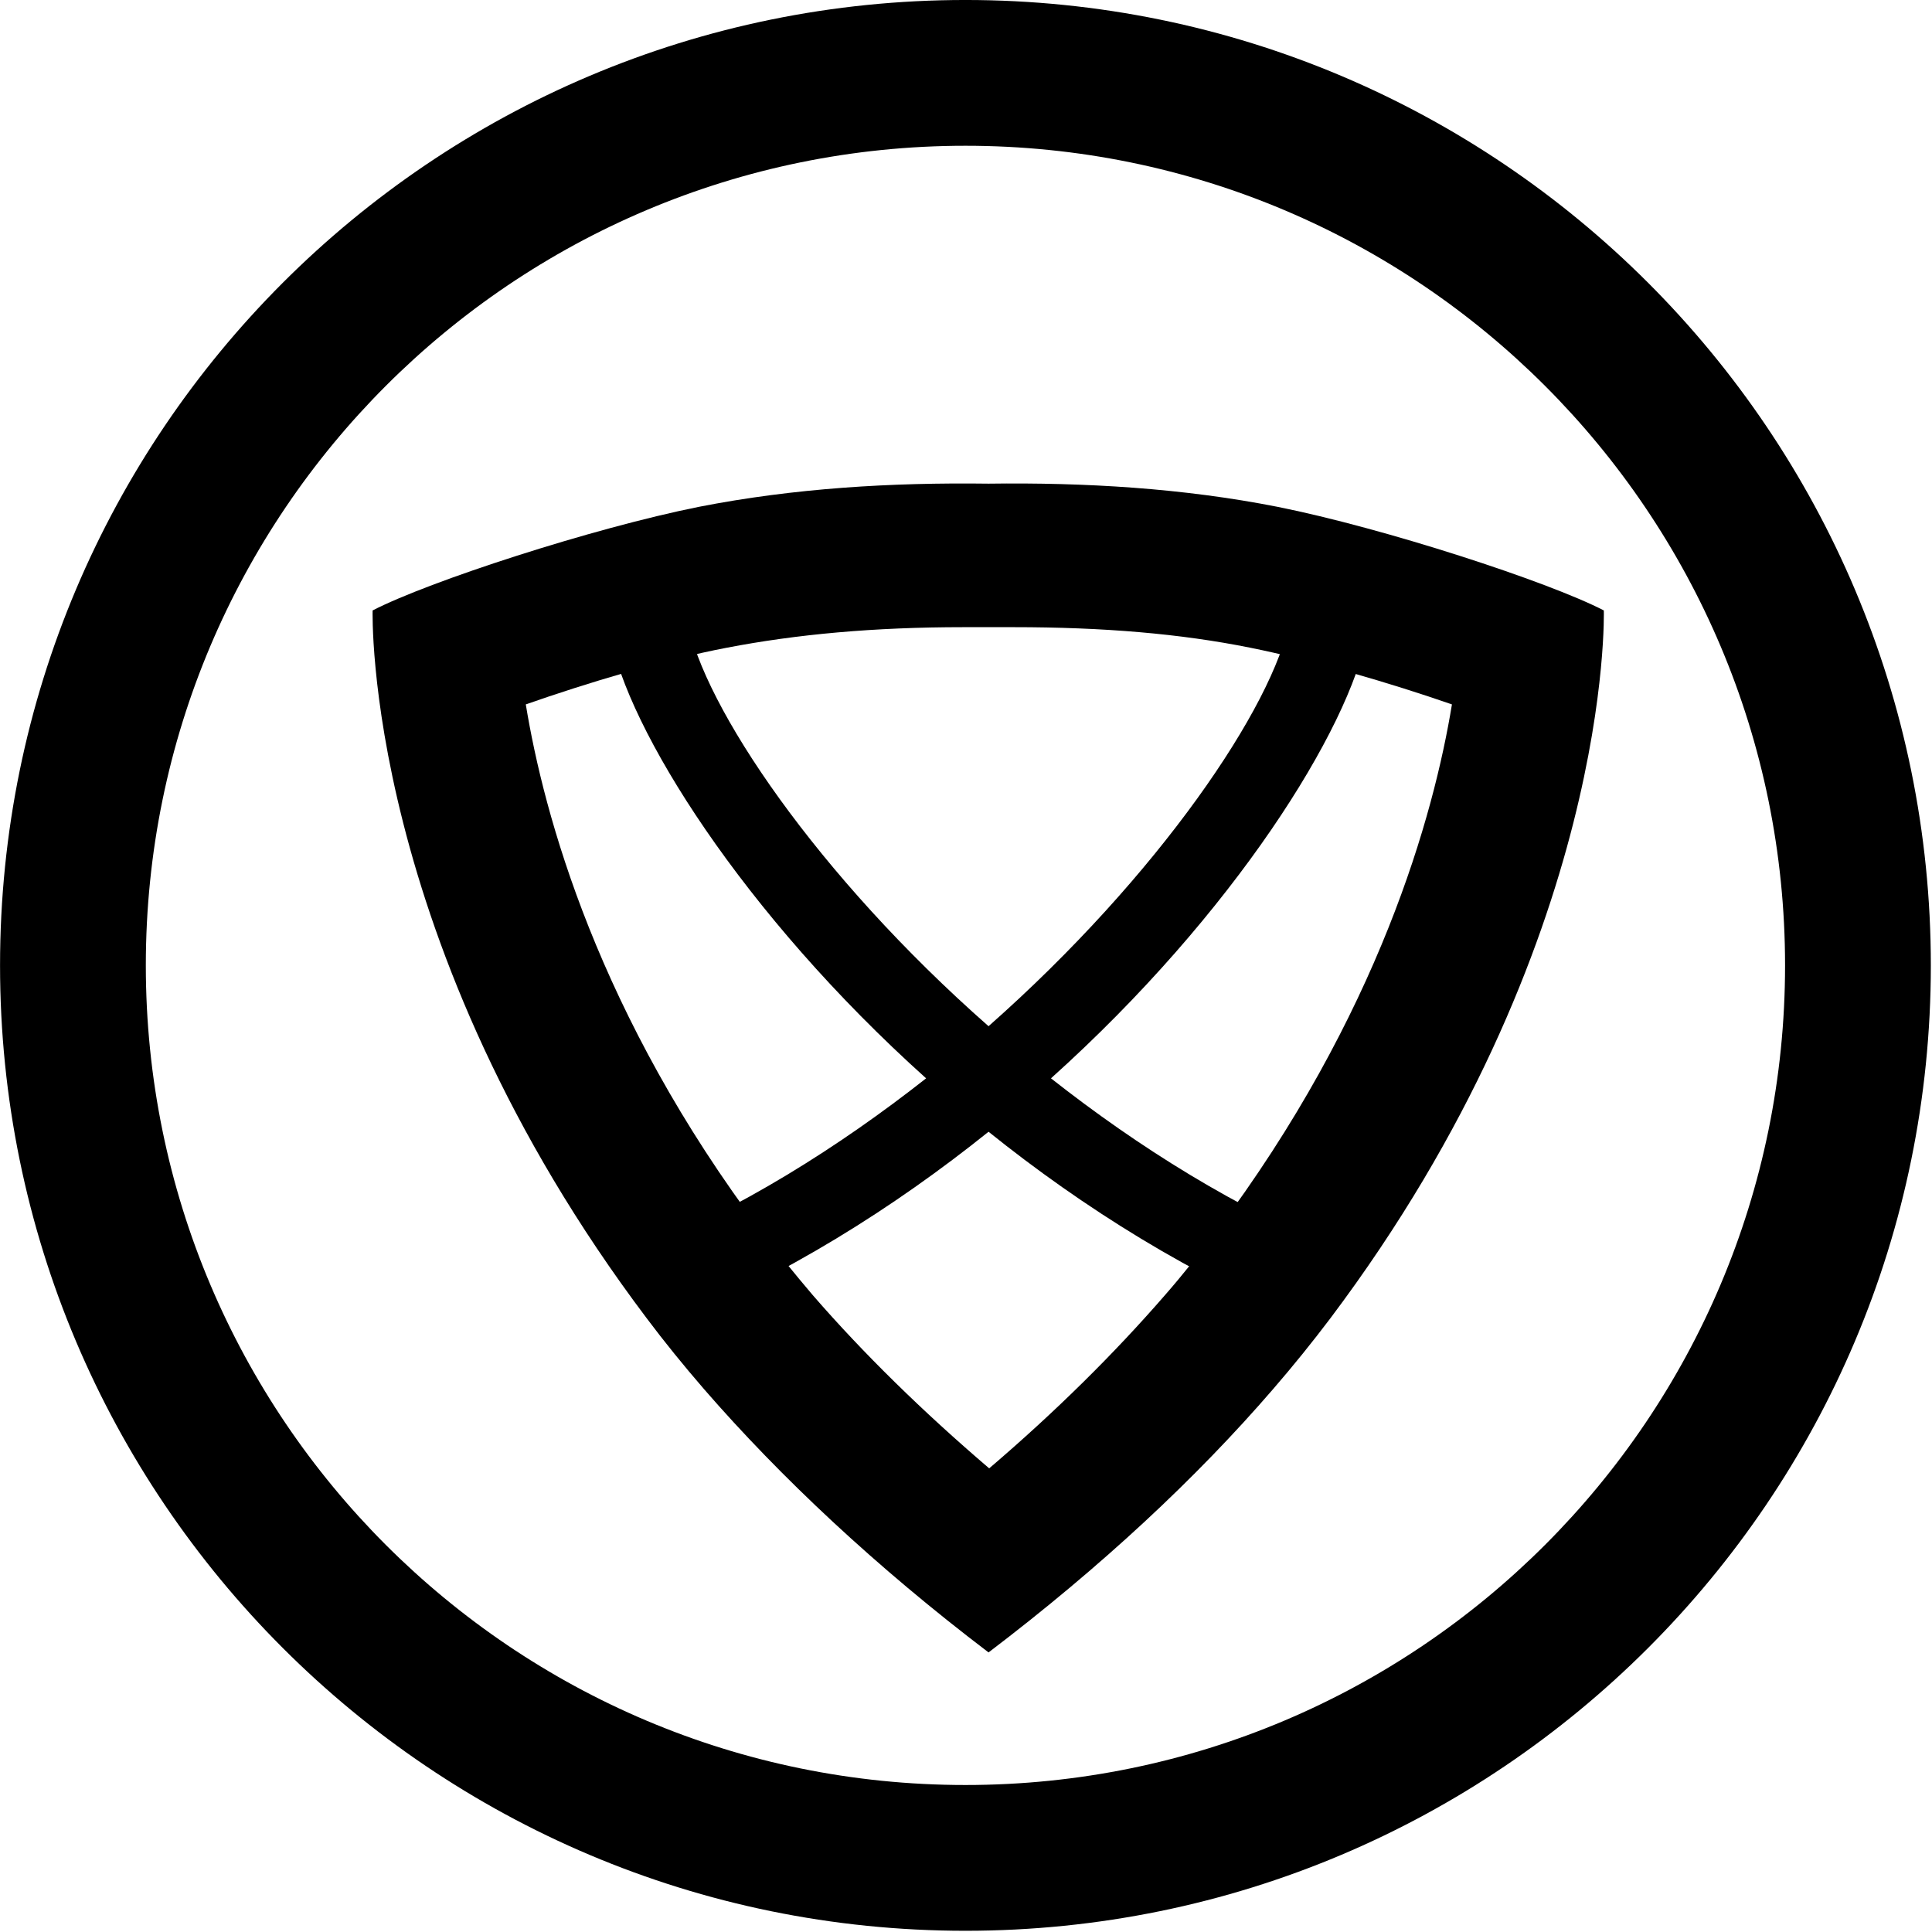
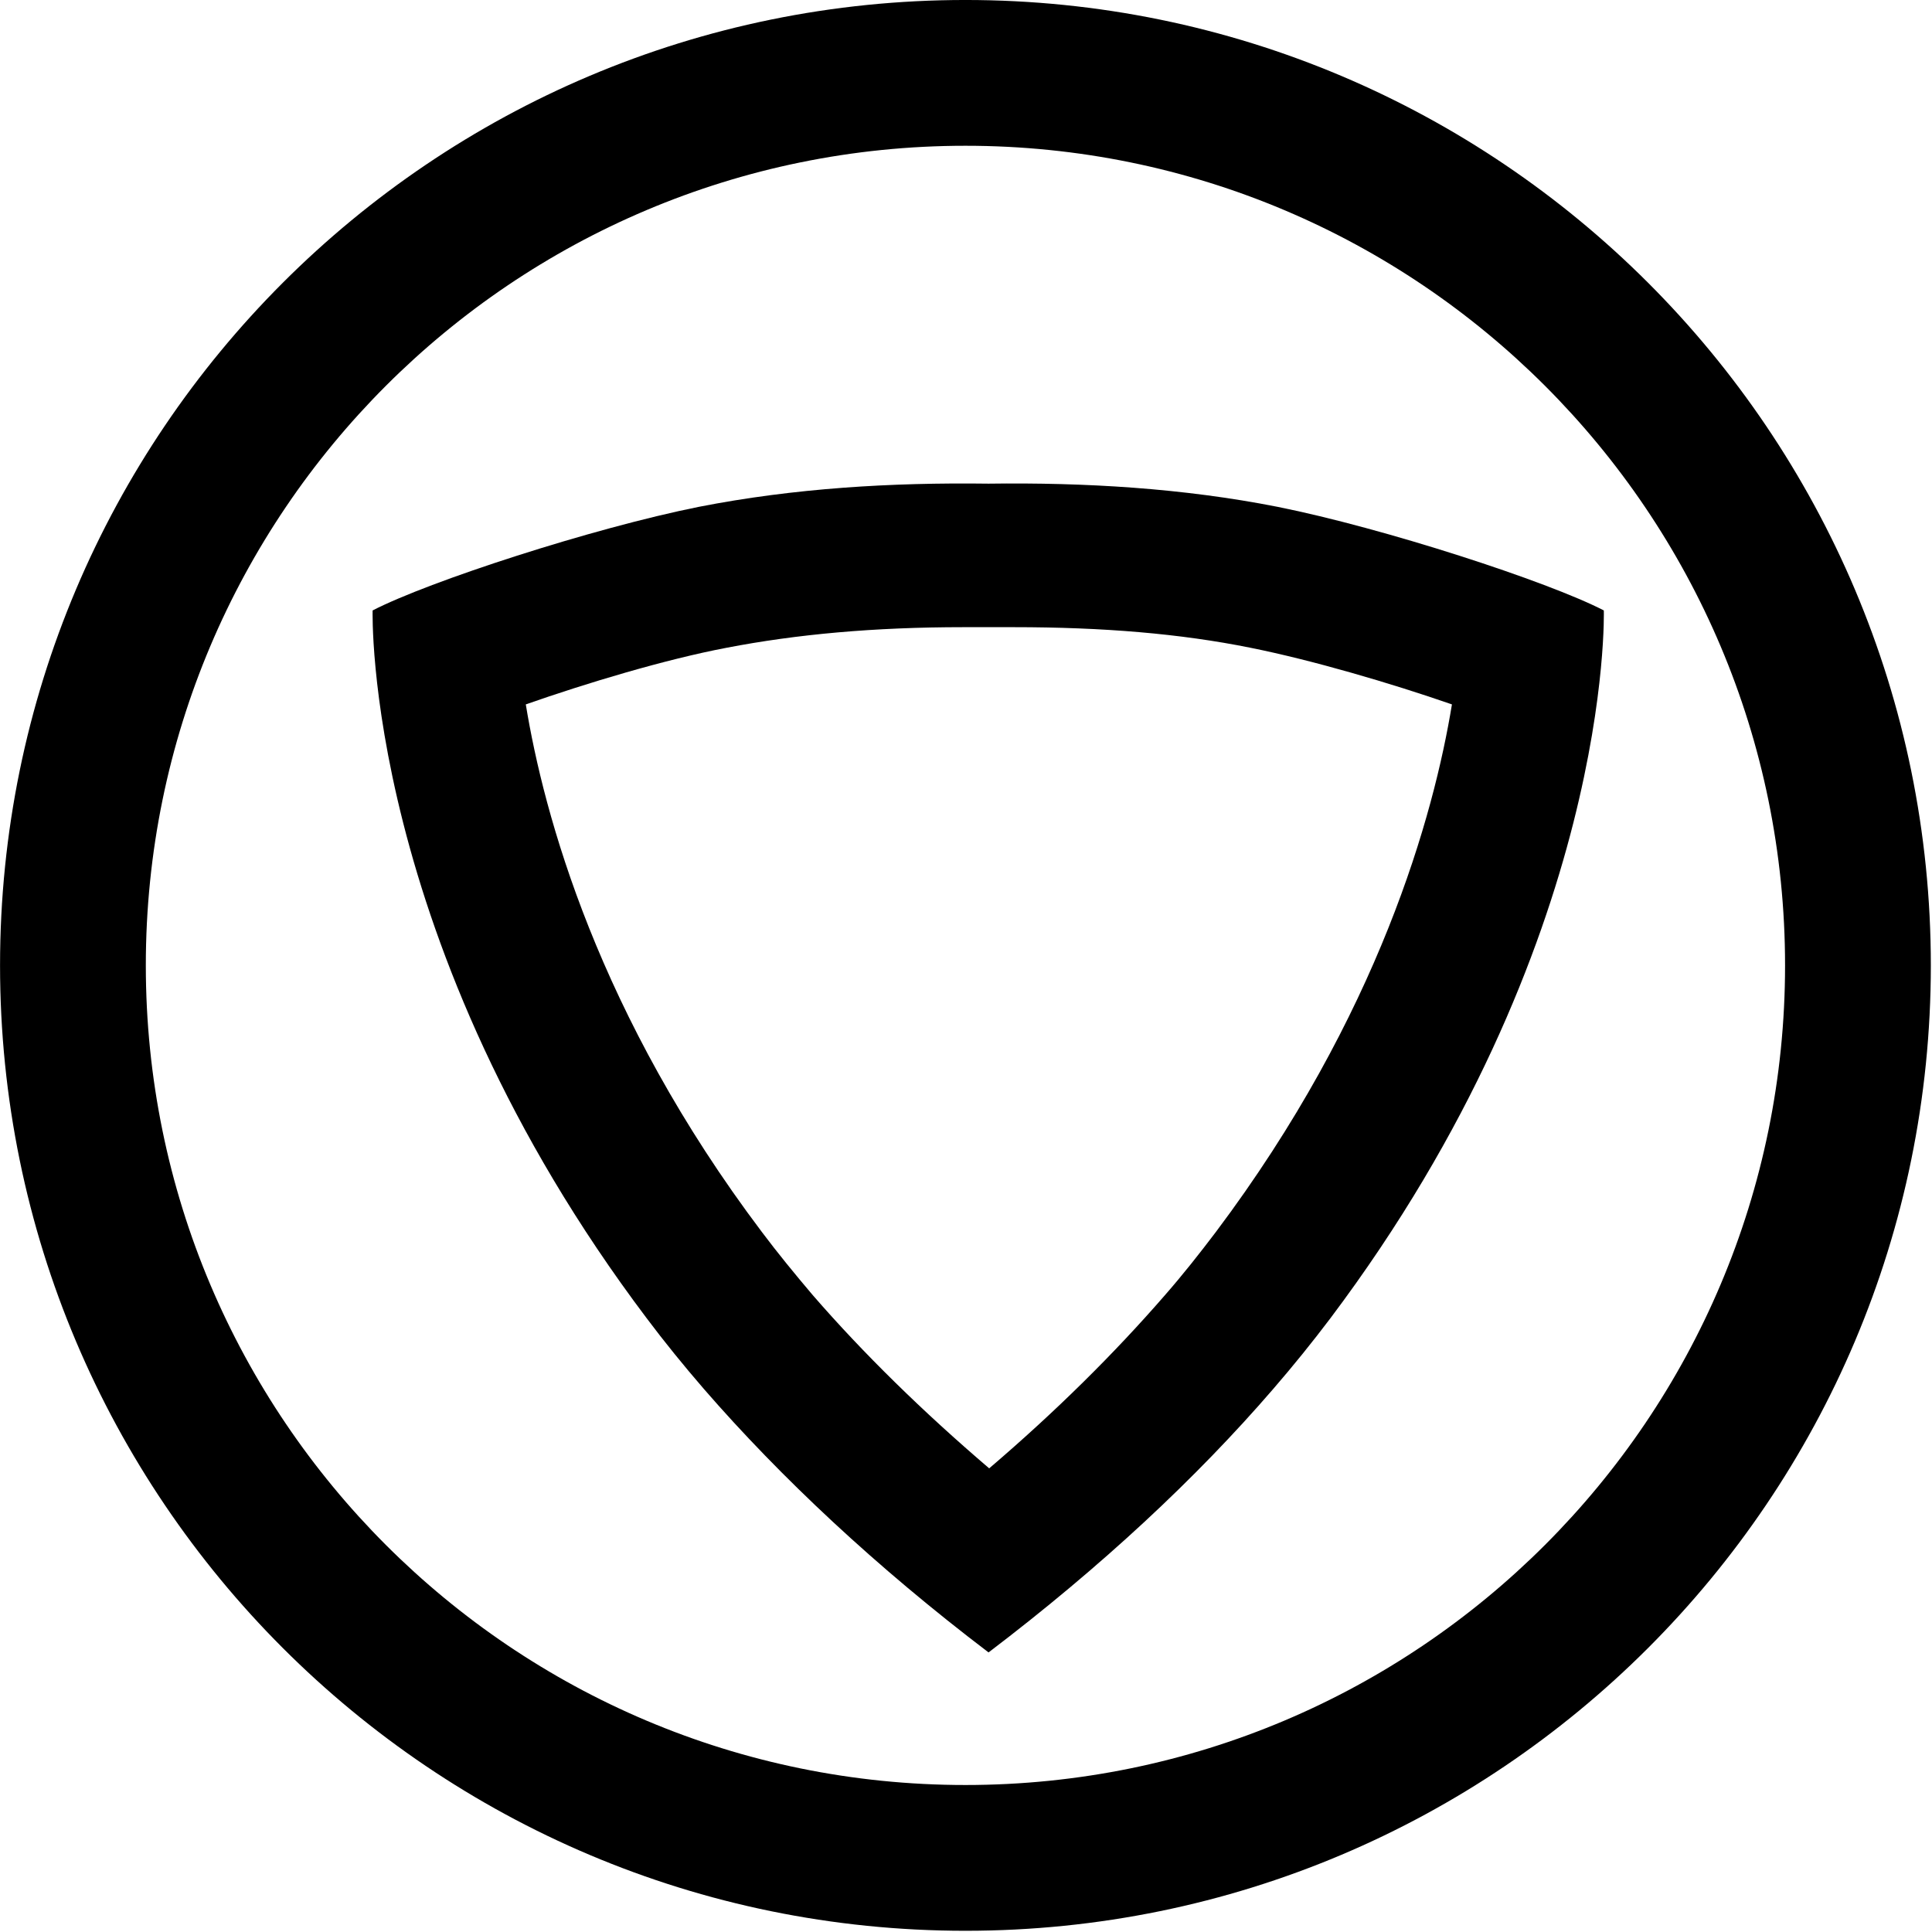
<svg xmlns="http://www.w3.org/2000/svg" xmlns:ns1="http://sodipodi.sourceforge.net/DTD/sodipodi-0.dtd" xmlns:ns2="http://www.inkscape.org/namespaces/inkscape" width="16" height="16" viewBox="0 0 16 8.258" fill="none" version="1.1" id="svg289" ns1:docname="safari-pinned-tab.svg" ns2:version="1.0.1 (c497b03c, 2020-09-10)">
  <ns1:namedview pagecolor="#ffffff" bordercolor="#666666" borderopacity="1" objecttolerance="10" gridtolerance="10" guidetolerance="10" ns2:pageopacity="0" ns2:pageshadow="2" ns2:window-width="2111" ns2:window-height="1398" id="namedview291" showgrid="false" ns2:zoom="41.066615" ns2:cx="11.779919" ns2:cy="13.342672" ns2:window-x="2098" ns2:window-y="113" ns2:window-maximized="0" ns2:current-layer="svg289" />
  <g id="g1739" transform="matrix(0.533,0,0,0.533,-0.159,-4.039)">
    <path fill-rule="evenodd" clip-rule="evenodd" d="m 15.299,28.05 c 7.033,0 12.735,-5.702 12.735,-12.735 0,-7.033 -5.701,-12.735 -12.735,-12.735 -7.033,0 -12.735,5.701 -12.735,12.735 0,7.033 5.701,12.735 12.735,12.735 z m 0,2.265 c 8.284,0 15,-6.716 15,-15 0,-8.284 -6.716,-15 -15,-15 -8.284,0 -15,6.716 -15,15 0,8.284 6.716,15 15,15 z" fill="#649A3D" id="path276" style="fill:#000000;fill-opacity:1" />
    <path d="m 25.218,9.8 c -0.87,-0.45 -3.42,-1.28 -5.07,-1.61 -1.47,-0.29 -2.99,-0.38 -4.49,-0.36 -1.51,-0.02 -3.02,0.07 -4.5,0.36 -1.65,0.33 -4.2,1.16 -5.07,1.61 0,0 -0.15,5.15 4.26,11 0.27,0.36 0.57,0.73 0.89,1.1 1.19,1.37 2.67,2.76 4.42,4.09 1.75,-1.33 3.23,-2.71 4.42,-4.09 0.32,-0.37 0.61,-0.73 0.89,-1.1 4.4,-5.85 4.25,-11 4.25,-11 z m -6.03,9.66 c -0.25,0.33 -0.51,0.66 -0.79,0.98 -0.79,0.91 -1.7,1.81 -2.73,2.69 -1.03,-0.88 -1.95,-1.78 -2.74,-2.69 -0.28,-0.33 -0.55,-0.66 -0.79,-0.98 -2.55,-3.38 -3.39,-6.49 -3.67,-8.2 0.94,-0.33 2.17,-0.7 3.12,-0.88 1.09,-0.21 2.29,-0.32 3.68,-0.32 h 0.78 c 1.39,0 2.59,0.1 3.68,0.32 0.95,0.19 2.18,0.55 3.13,0.88 -0.28,1.71 -1.13,4.82 -3.67,8.2 z" fill="#649a3d" id="path278" style="fill:#000000;fill-opacity:1" />
-     <path d="m 21.538,10.17 -1.2,-0.22 c -0.25,1.33 -2.03,3.97 -4.68,6.31 -2.66,-2.34 -4.44,-4.98 -4.68,-6.31 L 9.778,10.17 c 0.26,1.46 2.06,4.34 4.91,6.9 -1.36,1.07 -2.89,2.03 -4.54,2.7 l 0.46,1.14 c 1.88,-0.76 3.58,-1.83 5.05,-3.01 1.47,1.18 3.17,2.25 5.05,3.01 l 0.46,-1.14 c -1.65,-0.67 -3.18,-1.63 -4.54,-2.7 2.85,-2.56 4.64,-5.44 4.91,-6.9 z" fill="#649a3d" id="path280" style="fill:#000000;fill-opacity:1" />
  </g>
  <defs id="defs287">
    <clipPath id="clip0">
      <rect width="19.13" height="18.15" fill="#ffffff" transform="translate(6.088,7.554)" id="rect284" x="0" y="0" />
    </clipPath>
  </defs>
</svg>